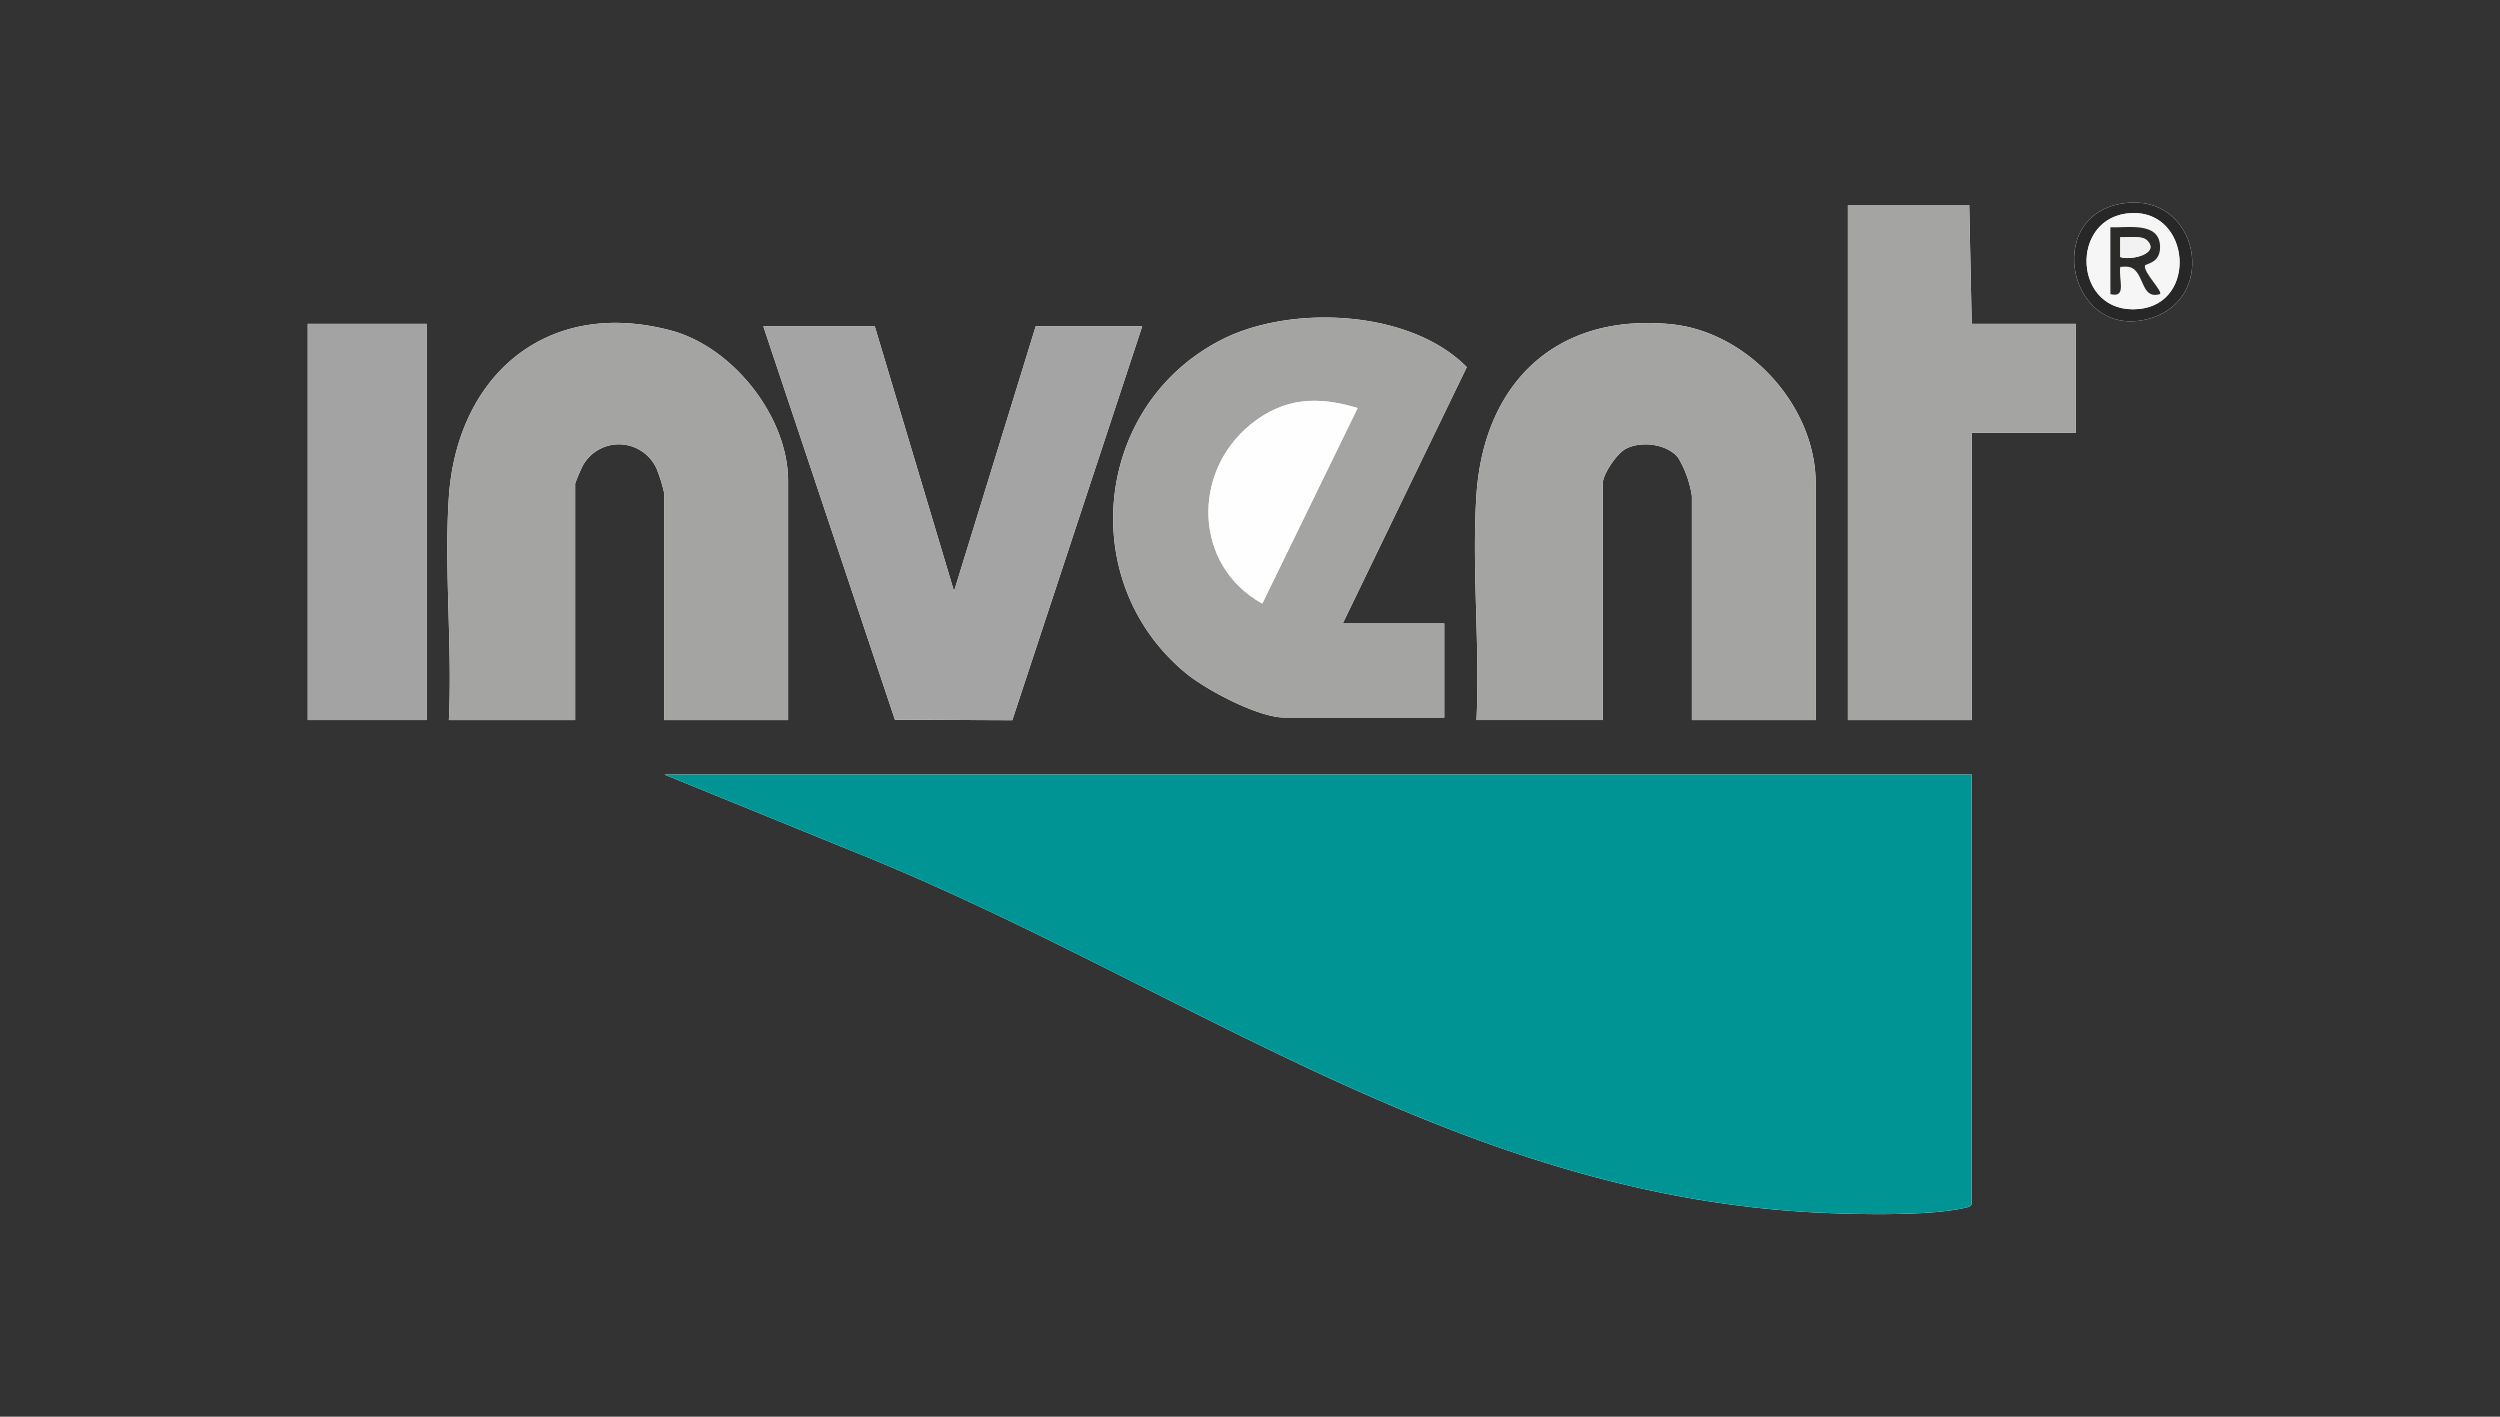
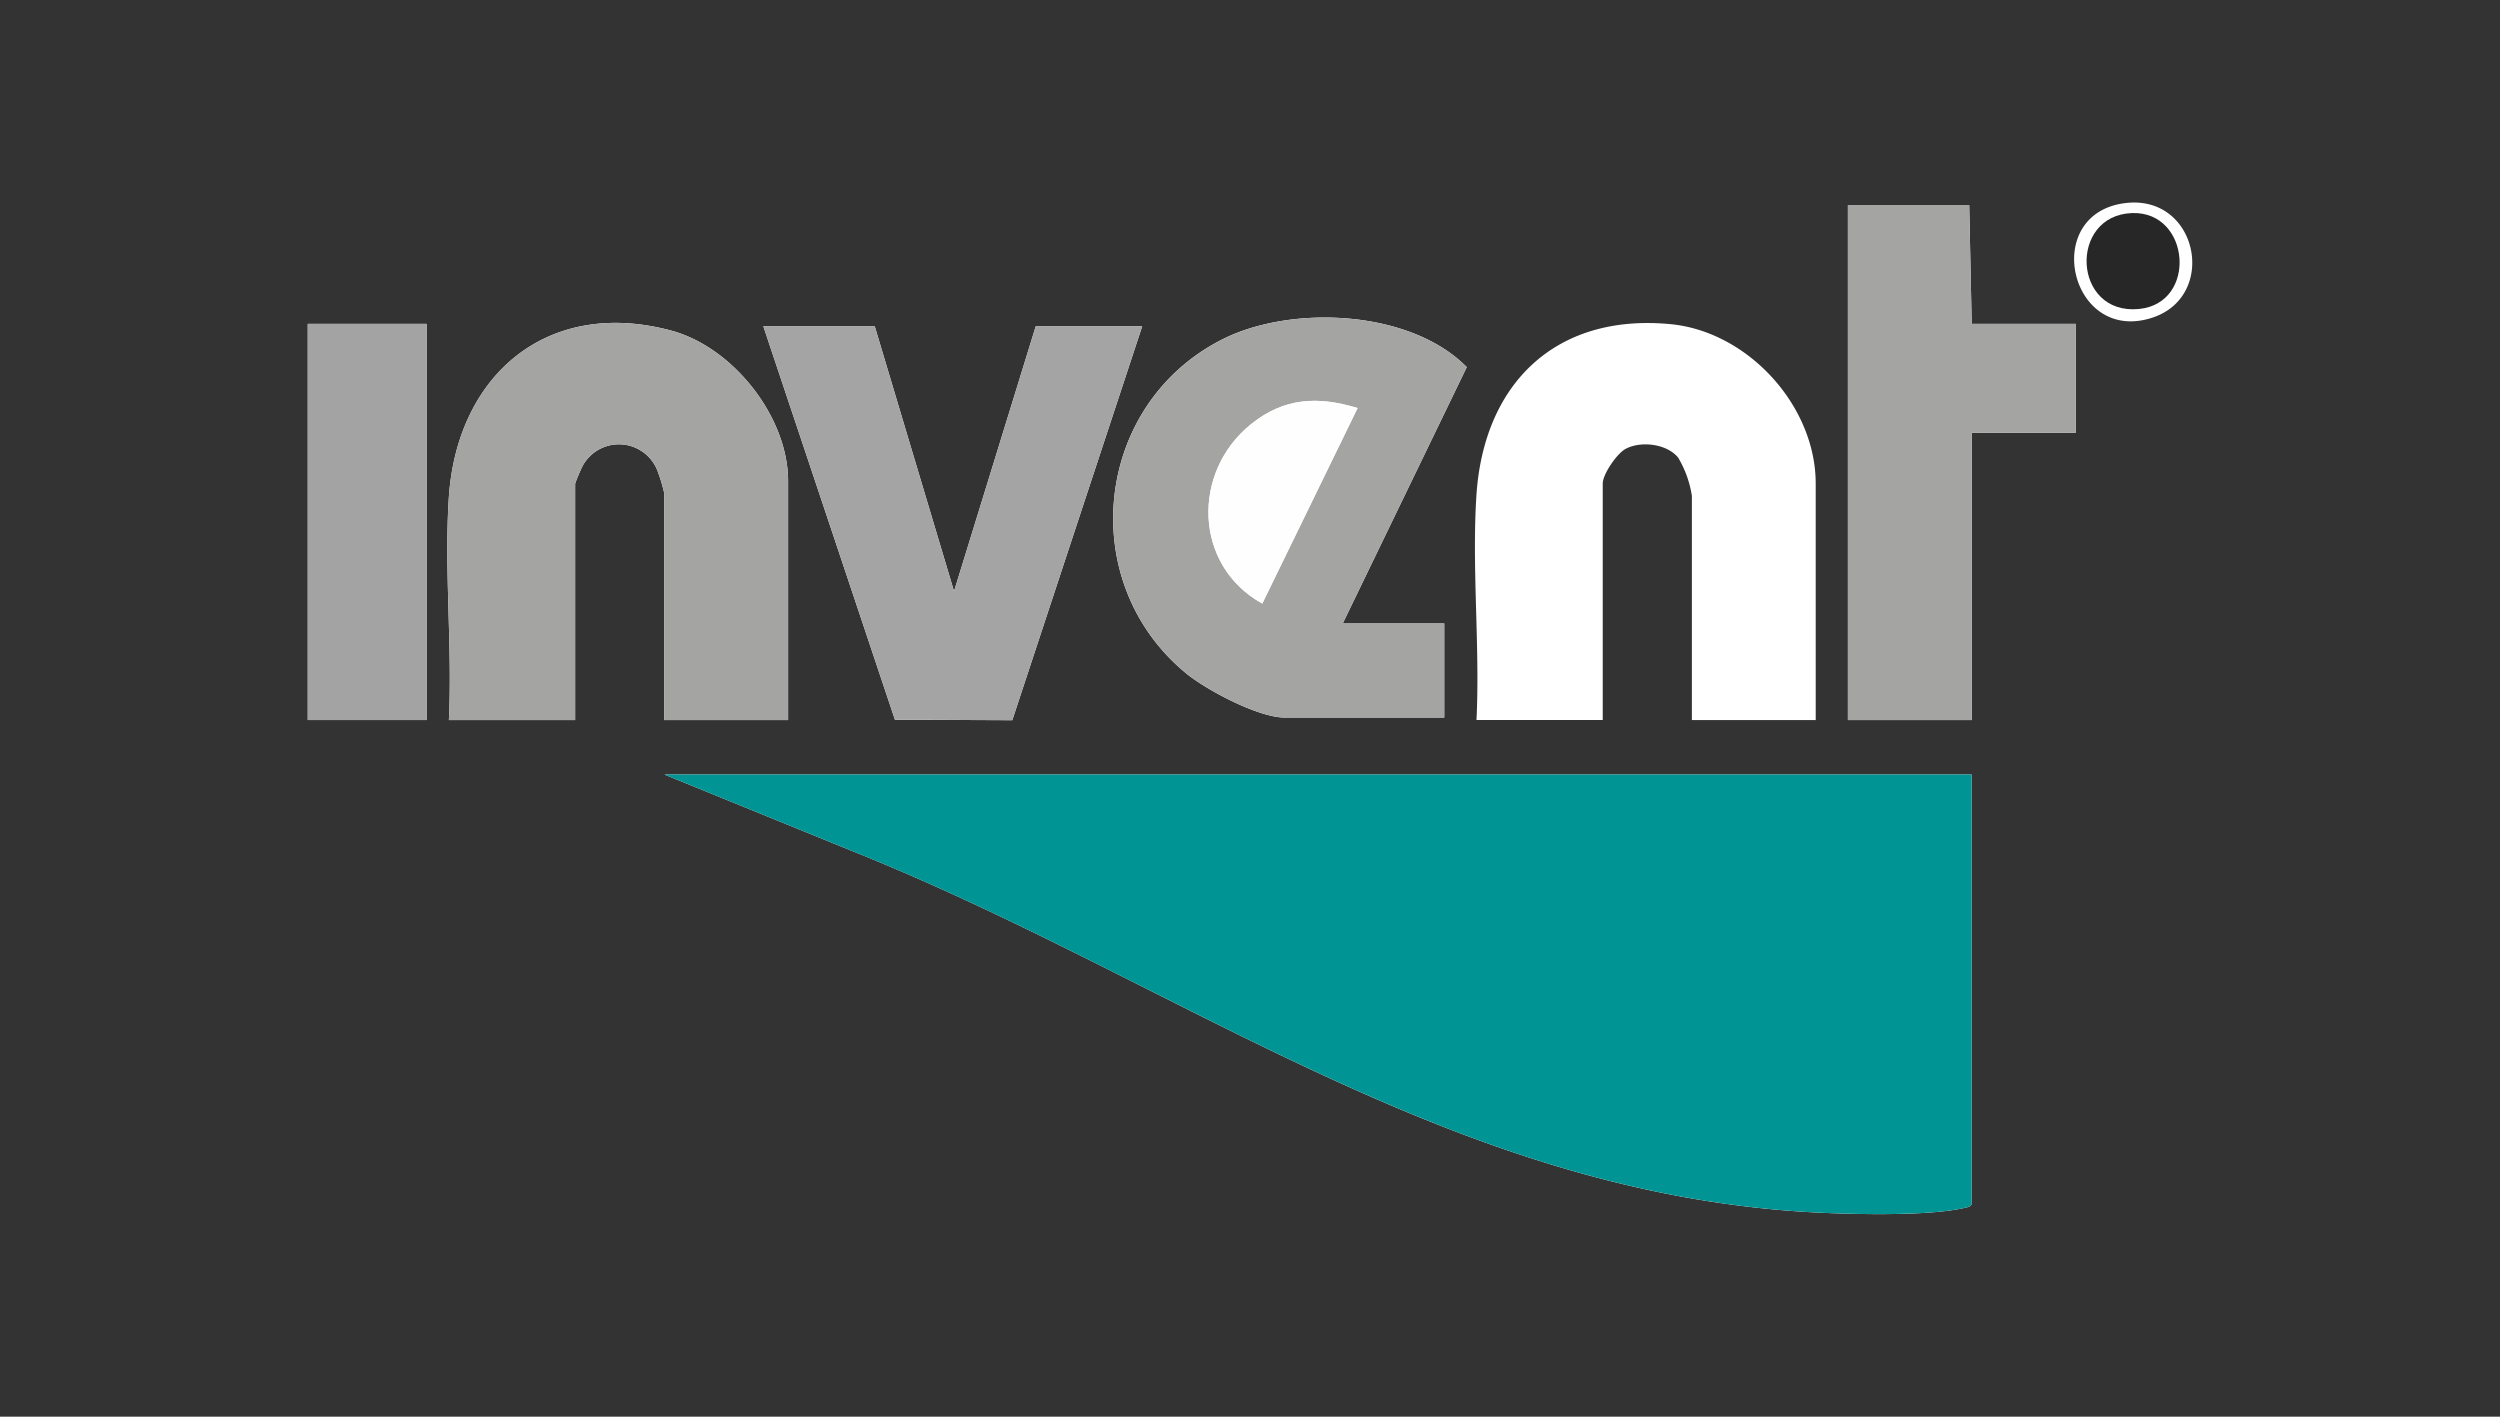
<svg xmlns="http://www.w3.org/2000/svg" width="300" height="170" viewBox="0 0 300 170">
  <rect x="0" y="0" width="300" height="170" fill="#333333" stroke="none" />
  <defs>
    <clipPath id="clip-path">
      <rect id="Rechteck_1802" data-name="Rechteck 1802" width="226.145" height="121.391" fill="none" />
    </clipPath>
    <clipPath id="clip-logo_invent">
      <rect width="300" height="170" />
    </clipPath>
  </defs>
  <g id="logo_invent" clip-path="url(#clip-logo_invent)">
    <g id="Gruppe_2399" data-name="Gruppe 2399" transform="translate(36.928 24.304)">
      <g id="Gruppe_2398" data-name="Gruppe 2398" transform="translate(0 0)" clip-path="url(#clip-path)">
        <path id="Pfad_5513" data-name="Pfad 5513" d="M218.025.077c-10.137,1.333-6.543,16.989,3.339,13.736,7.917-2.607,5.443-14.891-3.339-13.736M199.379.3h-14.56V62.1h14.857V27.632h12.48V14.557h-12.48ZM124.2,50.512l14.883-30.76c-6.775-6.889-21-7.5-29.252-3.37-15.426,7.709-17.817,29.024-4.49,40.064,2.471,2.047,8.738,5.357,11.877,5.357h19.165V50.512ZM14.263,14.557H0V62.1H14.263ZM57.645,62.1V33.427c0-7.722-6.622-16.075-14.031-18.061-14.889-3.989-25.751,5.358-26.689,20.129-.55,8.654.436,17.893.012,26.606H32.091V33.724a21.371,21.371,0,0,1,.88-2.092,4.96,4.96,0,0,1,9.071.758,19.34,19.34,0,0,1,.745,2.523V62.1Zm123.312,0V33.724c0-9.354-8.139-18.239-17.418-19.129-13.8-1.323-22.446,7.137-23.3,20.6-.556,8.751.441,18.092.012,26.9H155.4V33.724c0-1.127,1.686-3.568,2.7-4.136,1.805-1.012,4.987-.664,6.354,1.028a12.759,12.759,0,0,1,1.645,4.594V62.1ZM68.044,14.856H54.673L70.462,62.061l14.084.061,15.589-47.266H87.358l-9.8,31.794ZM199.676,68.637H42.788L65.063,77.71c39.53,15.769,72.7,41.649,116.921,43.533,4.46.189,12.76.371,16.934-.622.326-.077.572-.106.758-.431Z" transform="translate(0 0)" fill="#fff" />
        <path id="Pfad_5514" data-name="Pfad 5514" d="M191.448,55.439v51.553c-.186.324-.432.354-.758.431-4.175.993-12.475.811-16.934.622-44.219-1.884-77.39-27.764-116.921-43.533L34.56,55.439Z" transform="translate(8.228 13.198)" fill="#009594" />
-         <path id="Pfad_5515" data-name="Pfad 5515" d="M154.023,59.32H139.167V32.429a12.759,12.759,0,0,0-1.645-4.594c-1.367-1.691-4.549-2.039-6.354-1.028-1.011.568-2.7,3.01-2.7,4.136V59.32H113.316c.428-8.811-.568-18.153-.012-26.9.856-13.465,9.5-21.925,23.3-20.6,9.279.89,17.418,9.776,17.418,19.129Z" transform="translate(26.933 2.78)" fill="#a4a4a3" />
        <path id="Pfad_5516" data-name="Pfad 5516" d="M54.423,59.323H39.566V32.135a19.34,19.34,0,0,0-.745-2.523,4.959,4.959,0,0,0-9.071-.756,21.361,21.361,0,0,0-.88,2.091V59.323H13.715c.423-8.714-.562-17.952-.012-26.606C14.641,17.947,25.5,8.6,40.392,12.589,47.8,14.574,54.423,22.928,54.423,30.649Z" transform="translate(3.221 2.777)" fill="#a4a4a3" />
        <path id="Pfad_5517" data-name="Pfad 5517" d="M105.618,47.858H117.8V59.15H98.635c-3.139,0-9.407-3.312-11.877-5.358C73.43,42.753,75.822,21.437,91.248,13.728c8.258-4.126,22.477-3.52,29.253,3.37Zm1.784-25.85c-4.748-1.447-8.809-1.267-12.782,1.926-7.162,5.756-6.906,16.976,1.343,21.536Z" transform="translate(18.585 2.654)" fill="#a4a4a3" />
        <path id="Pfad_5518" data-name="Pfad 5518" d="M57.531,12l9.511,31.794L76.845,12H89.622L74.033,59.264,59.949,59.2,44.16,12Z" transform="translate(10.513 2.856)" fill="#a4a4a4" />
        <path id="Pfad_5519" data-name="Pfad 5519" d="M163.84.239l.3,14.263h12.48V27.575h-12.48V62.043H149.28V.239Z" transform="translate(35.539 0.057)" fill="#a4a4a3" />
        <rect id="Rechteck_1801" data-name="Rechteck 1801" width="14.263" height="47.542" transform="translate(0 14.557)" fill="#a3a3a3" />
-         <path id="Pfad_5520" data-name="Pfad 5520" d="M177.266.077c8.782-1.155,11.257,11.129,3.338,13.735-9.882,3.254-13.475-12.4-3.338-13.735m.9,1.187c-7.657.259-7.157,12.275.813,11.512,7.064-.677,6.189-11.748-.813-11.512" transform="translate(40.759 0)" fill="#282727" />
+         <path id="Pfad_5520" data-name="Pfad 5520" d="M177.266.077m.9,1.187c-7.657.259-7.157,12.275.813,11.512,7.064-.677,6.189-11.748-.813-11.512" transform="translate(40.759 0)" fill="#282727" />
        <path id="Pfad_5521" data-name="Pfad 5521" d="M105.2,20.087,93.765,43.55c-8.249-4.56-8.506-15.78-1.343-21.536,3.973-3.193,8.034-3.374,12.782-1.926" transform="translate(20.783 4.575)" fill="#fefefe" />
-         <path id="Pfad_5522" data-name="Pfad 5522" d="M177.875,1.023c7-.236,7.878,10.834.813,11.51-7.971.764-8.47-11.253-.813-11.51m-2.6,1.7V10.75c2.038.524.934-1.809,1.189-3.27.7-.03,1.267-.118,1.8.431,1.046,1.072.96,3.449,2.954,2.838.381-.322-1.936-2.55-1.8-3.4.047-.284,1.908-.243,1.816-2.385-.124-2.942-3.966-2.149-5.963-2.235" transform="translate(41.046 0.242)" fill="#f6f6f6" />
-         <path id="Pfad_5523" data-name="Pfad 5523" d="M174.72,2.406c2,.084,5.837-.707,5.963,2.233.092,2.143-1.769,2.1-1.816,2.386-.141.851,2.177,3.08,1.8,3.4-1.995.613-1.908-1.764-2.954-2.838-.532-.547-1.1-.461-1.8-.43-.256,1.46.849,3.793-1.189,3.27Zm4.385,1.557c-.607-.591-2.363-.31-3.2-.37v2.38c1.229.467,4.858-.394,3.2-2.009" transform="translate(41.596 0.564)" fill="#2b2b2a" />
-         <path id="Pfad_5524" data-name="Pfad 5524" d="M178.877,3.731c1.66,1.616-1.969,2.476-3.2,2.009V3.361c.834.061,2.591-.22,3.2.37" transform="translate(41.824 0.796)" fill="#f2f2f2" />
      </g>
    </g>
  </g>
</svg>